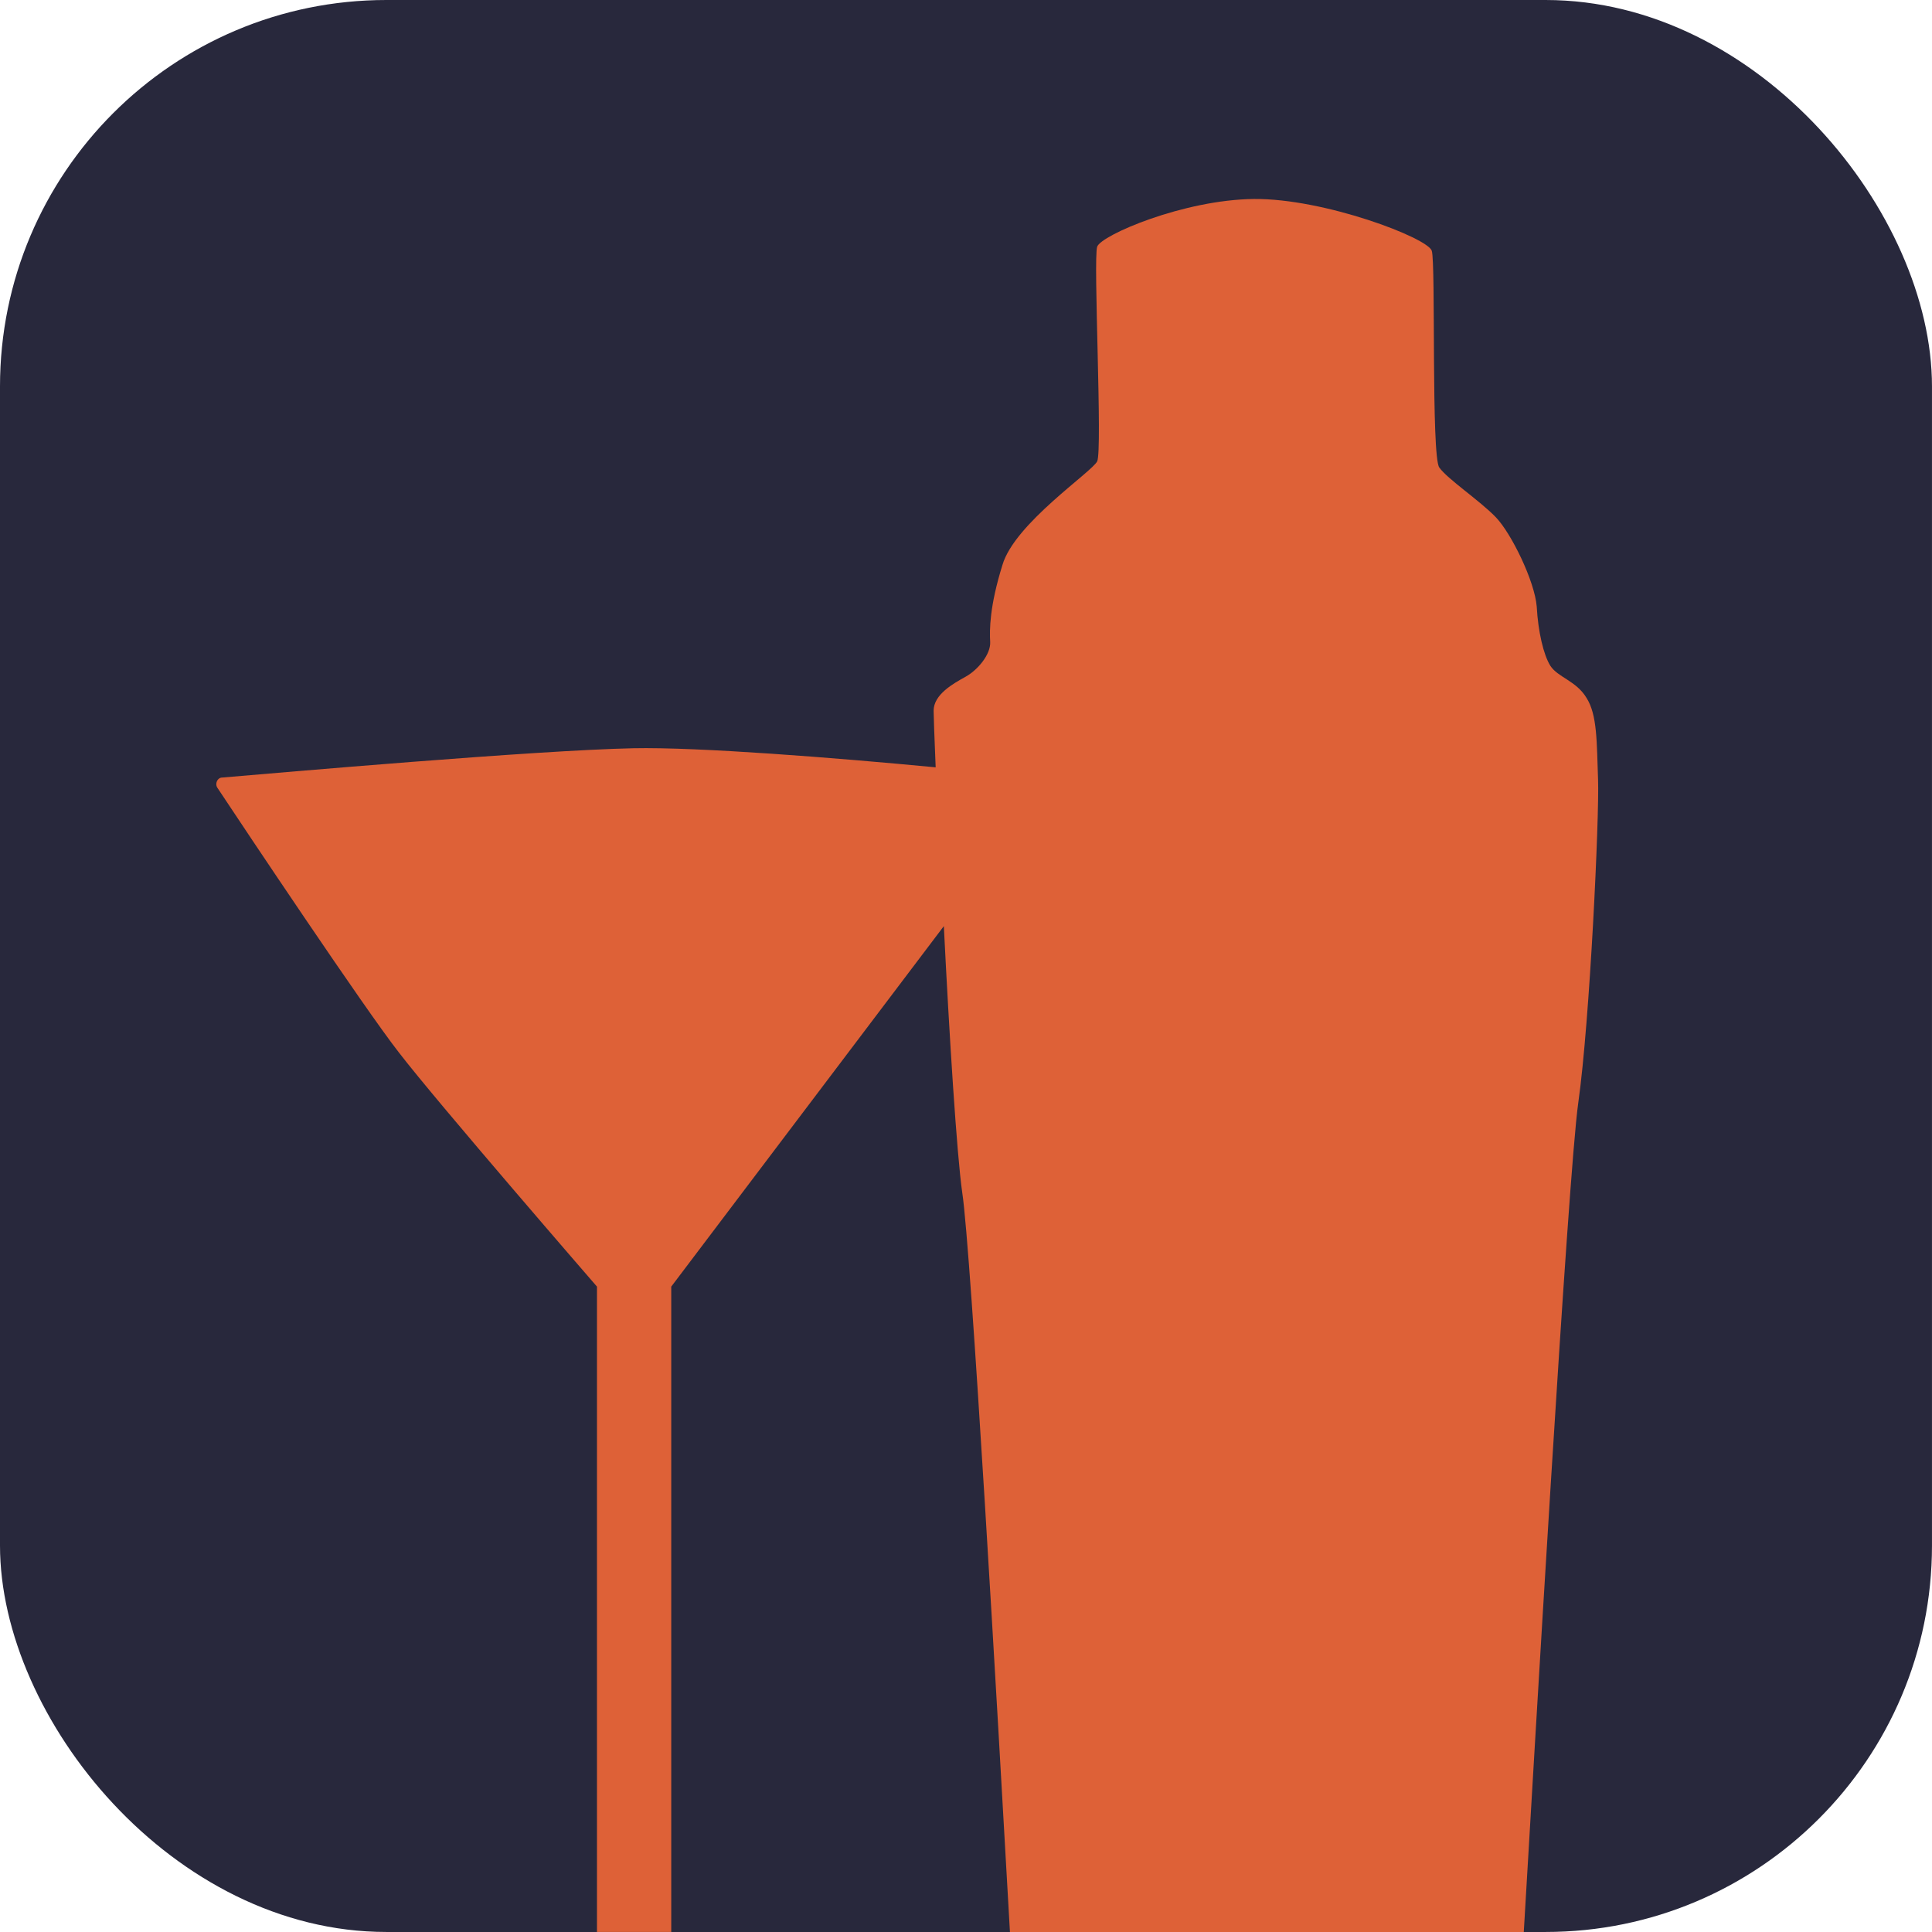
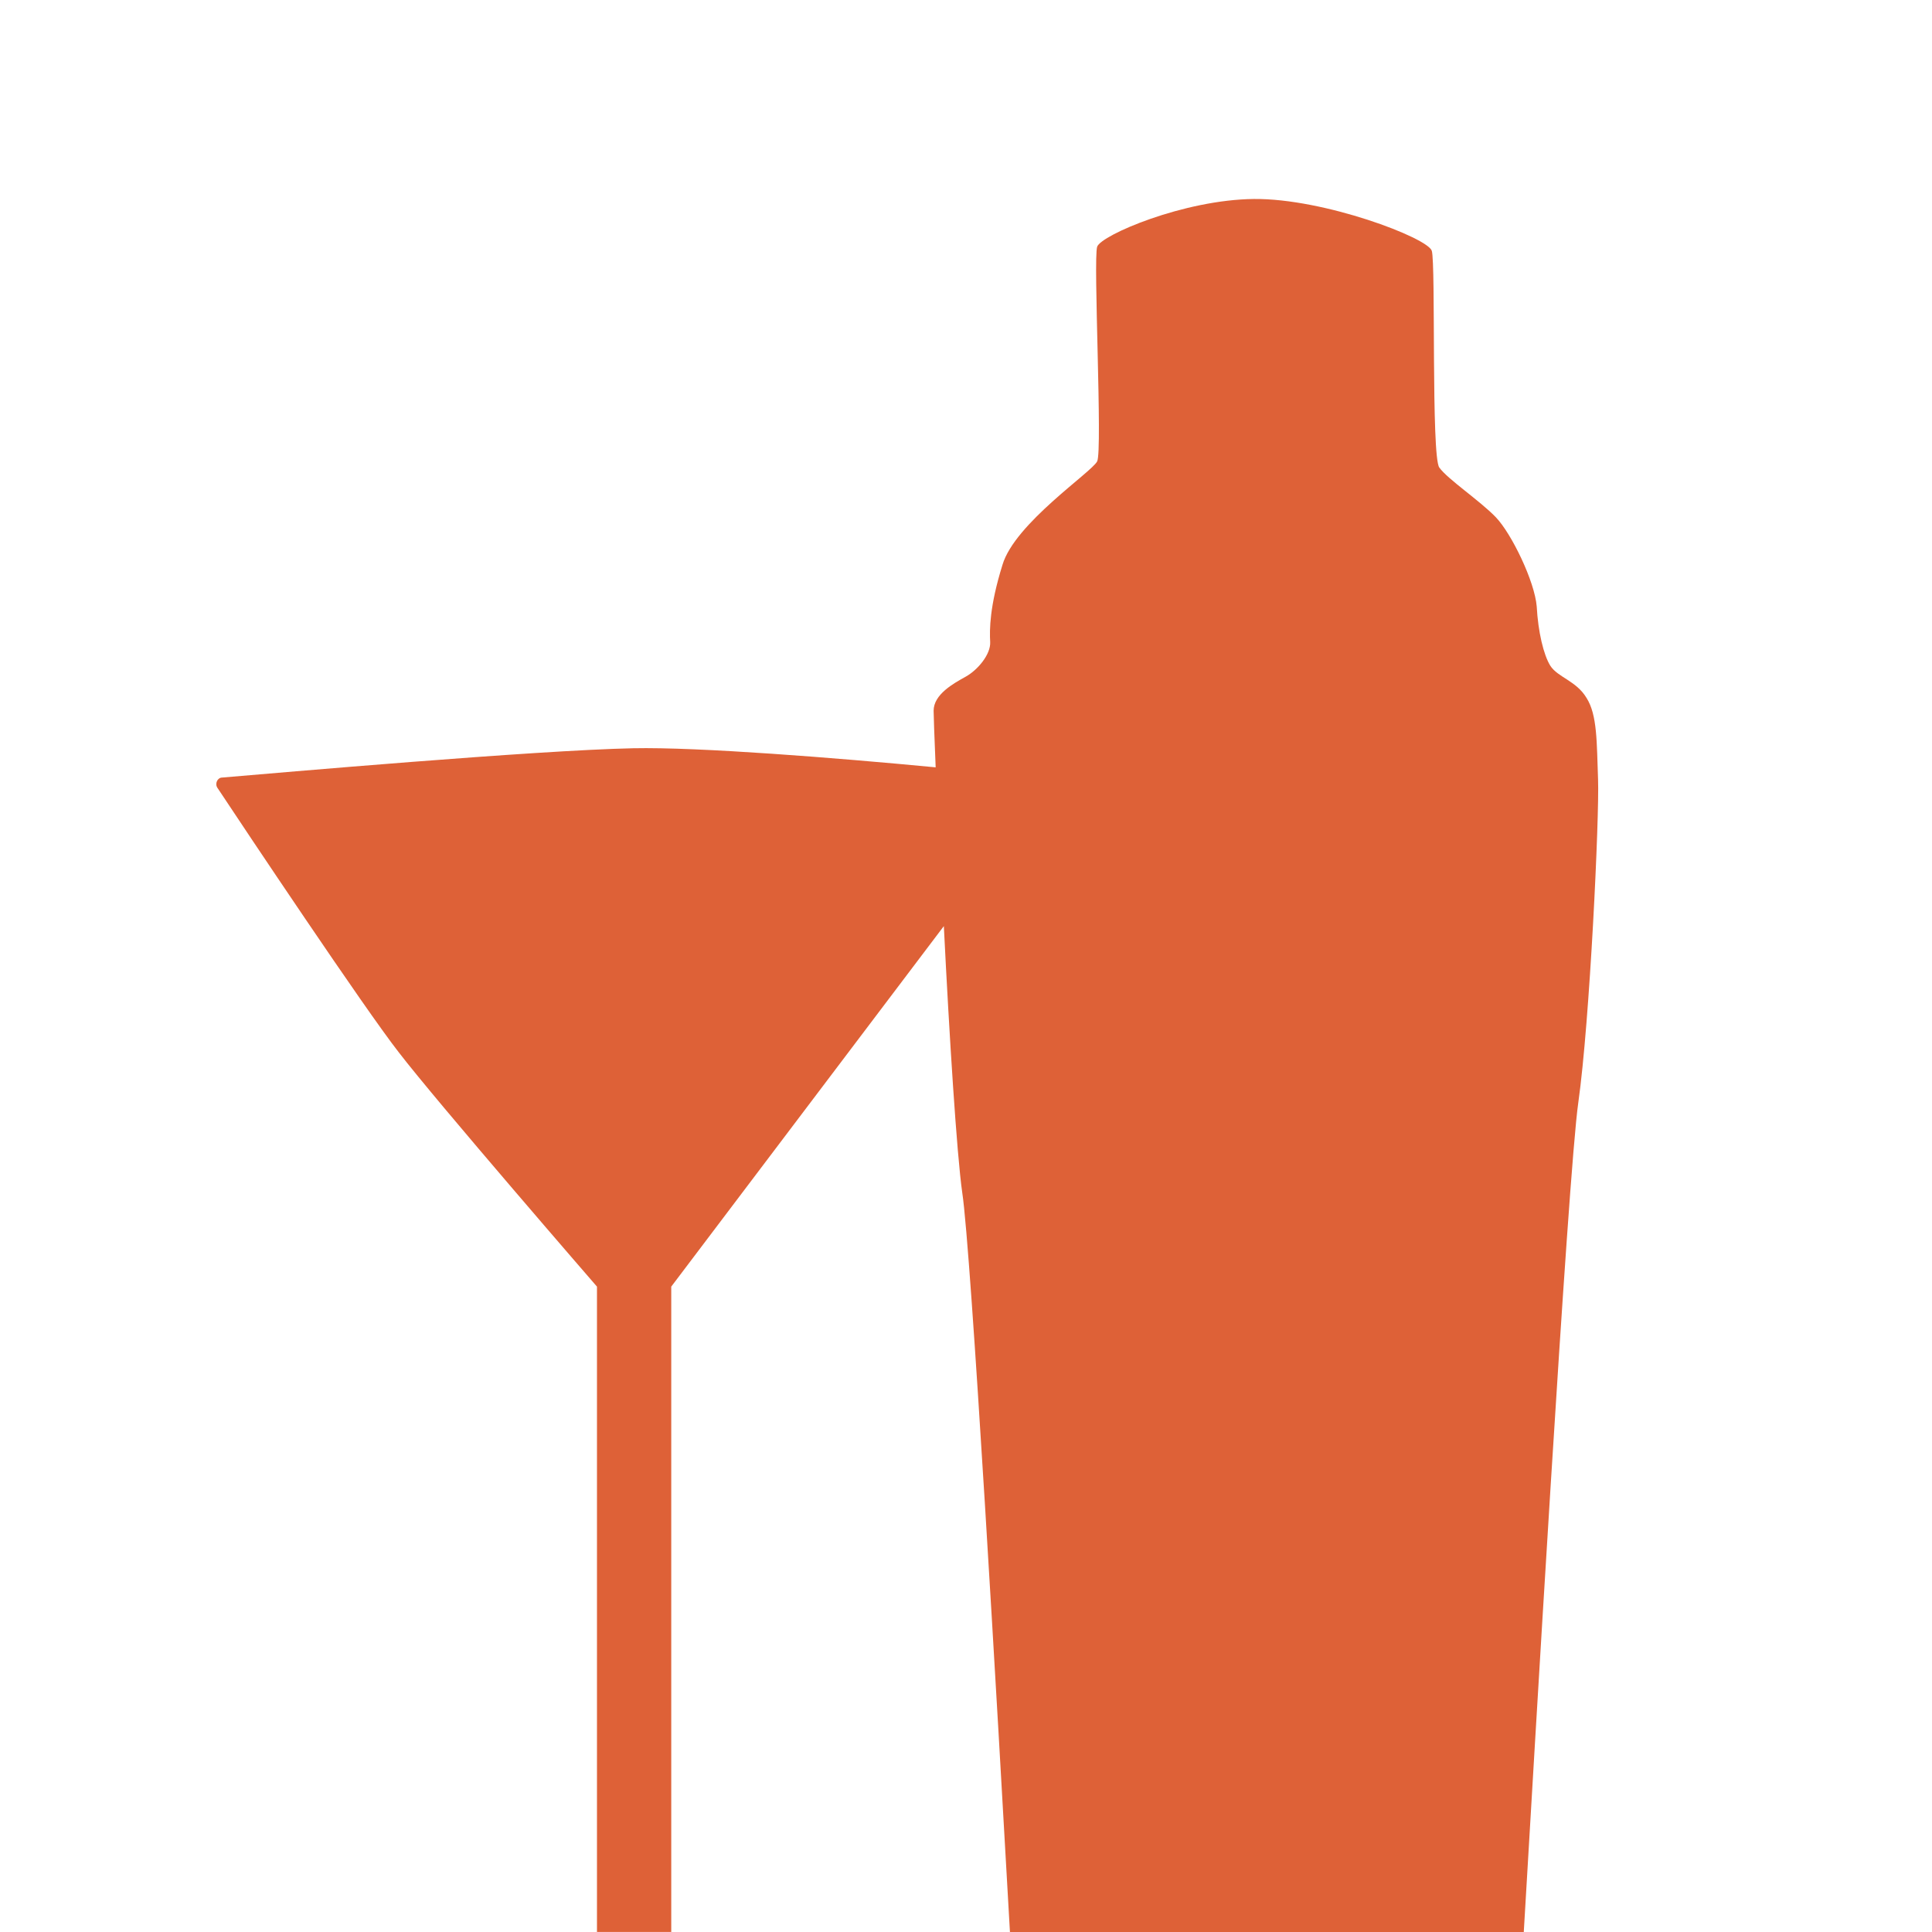
<svg xmlns="http://www.w3.org/2000/svg" version="1.1" width="1000" height="1000">
  <style>
    #light-icon {
      display: inline;
    }
    #dark-icon {
      display: none;
    }

    @media (prefers-color-scheme: dark) {
      #light-icon {
        display: none;
      }
      #dark-icon {
        display: inline;
      }
    }
  </style>
  <g id="light-icon">
    <svg version="1.1" width="1000" height="1000">
      <g>
        <g transform="matrix(35.273,0,0,35.273,0,0)">
          <svg version="1.1" width="28.35" height="28.35">
            <svg id="Ebene_1" data-name="Ebene 1" viewBox="0 0 28.35 28.35">
              <defs>
                <style>
      .cls-1 {
        fill: #28283c;
      }

      .cls-2 {
        fill: #de6137;
      }
    </style>
              </defs>
-               <rect class="cls-1" width="28.35" height="28.35" rx="5.67" ry="5.67" />
              <path class="cls-2" d="M14.83,28.35h7.53c.14-2.36.65-11.13.8-12.17.17-1.2.31-4.2.29-4.74-.02-.55-.01-.95-.17-1.2-.15-.25-.42-.3-.53-.47-.1-.16-.18-.5-.2-.87-.03-.37-.37-1.07-.6-1.31-.23-.24-.71-.56-.83-.73-.12-.17-.05-2.99-.11-3.18-.06-.19-1.58-.77-2.61-.76-1.03.01-2.24.53-2.3.7-.06.18.08,2.99,0,3.15-.08.16-1.21.91-1.39,1.52-.19.61-.19.95-.18,1.13.01.18-.18.41-.36.51-.18.1-.47.26-.47.5,0,.05.01.36.03.83-1.47-.14-3.48-.3-4.44-.28-1.44.03-5.2.36-6.03.43-.07,0-.11.09-.07.15.41.62,2.16,3.24,2.66,3.88.56.73,2.91,3.44,2.91,3.44v9.47h1.09v-9.47l4-5.29c.08,1.61.19,3.35.27,3.91.13.85.52,7.66.7,10.85" />
            </svg>
          </svg>
        </g>
      </g>
    </svg>
  </g>
  <g id="dark-icon">
    <svg version="1.1" width="1000" height="1000">
      <g>
        <g transform="matrix(35.273,0,0,35.273,0,0)">
          <svg version="1.1" width="28.35" height="28.35">
            <svg id="Ebene_1" data-name="Ebene 1" viewBox="0 0 28.35 28.35">
              <defs>
                <style>
      .cls-1 {
        fill: #28283c;
      }

      .cls-2 {
        fill: #de6137;
      }
    </style>
              </defs>
              <rect class="cls-2" x="0" y="0" width="28.35" height="28.35" rx="5.67" ry="5.67" />
              <path class="cls-1" d="M14.83,28.35h7.53c.14-2.36.65-11.13.8-12.17.17-1.2.31-4.2.29-4.74-.02-.55-.01-.95-.17-1.2-.15-.25-.42-.3-.53-.47-.1-.16-.18-.5-.2-.87-.03-.37-.37-1.07-.6-1.31-.23-.24-.71-.56-.83-.73-.12-.17-.05-2.99-.11-3.18-.06-.19-1.58-.77-2.61-.76-1.03.01-2.24.53-2.3.7-.06.18.08,2.99,0,3.15-.08.16-1.21.91-1.39,1.52-.19.61-.19.95-.18,1.13.01.18-.18.41-.36.51-.18.1-.47.26-.47.5,0,.05.01.36.03.83-1.47-.14-3.48-.3-4.44-.28-1.44.03-5.2.36-6.03.43-.07,0-.11.09-.07.15.41.62,2.16,3.24,2.66,3.88.56.73,2.91,3.44,2.91,3.44v9.47h1.09v-9.47l4-5.29c.08,1.61.19,3.35.27,3.91.13.85.52,7.66.7,10.85" />
            </svg>
          </svg>
        </g>
      </g>
    </svg>
  </g>
</svg>